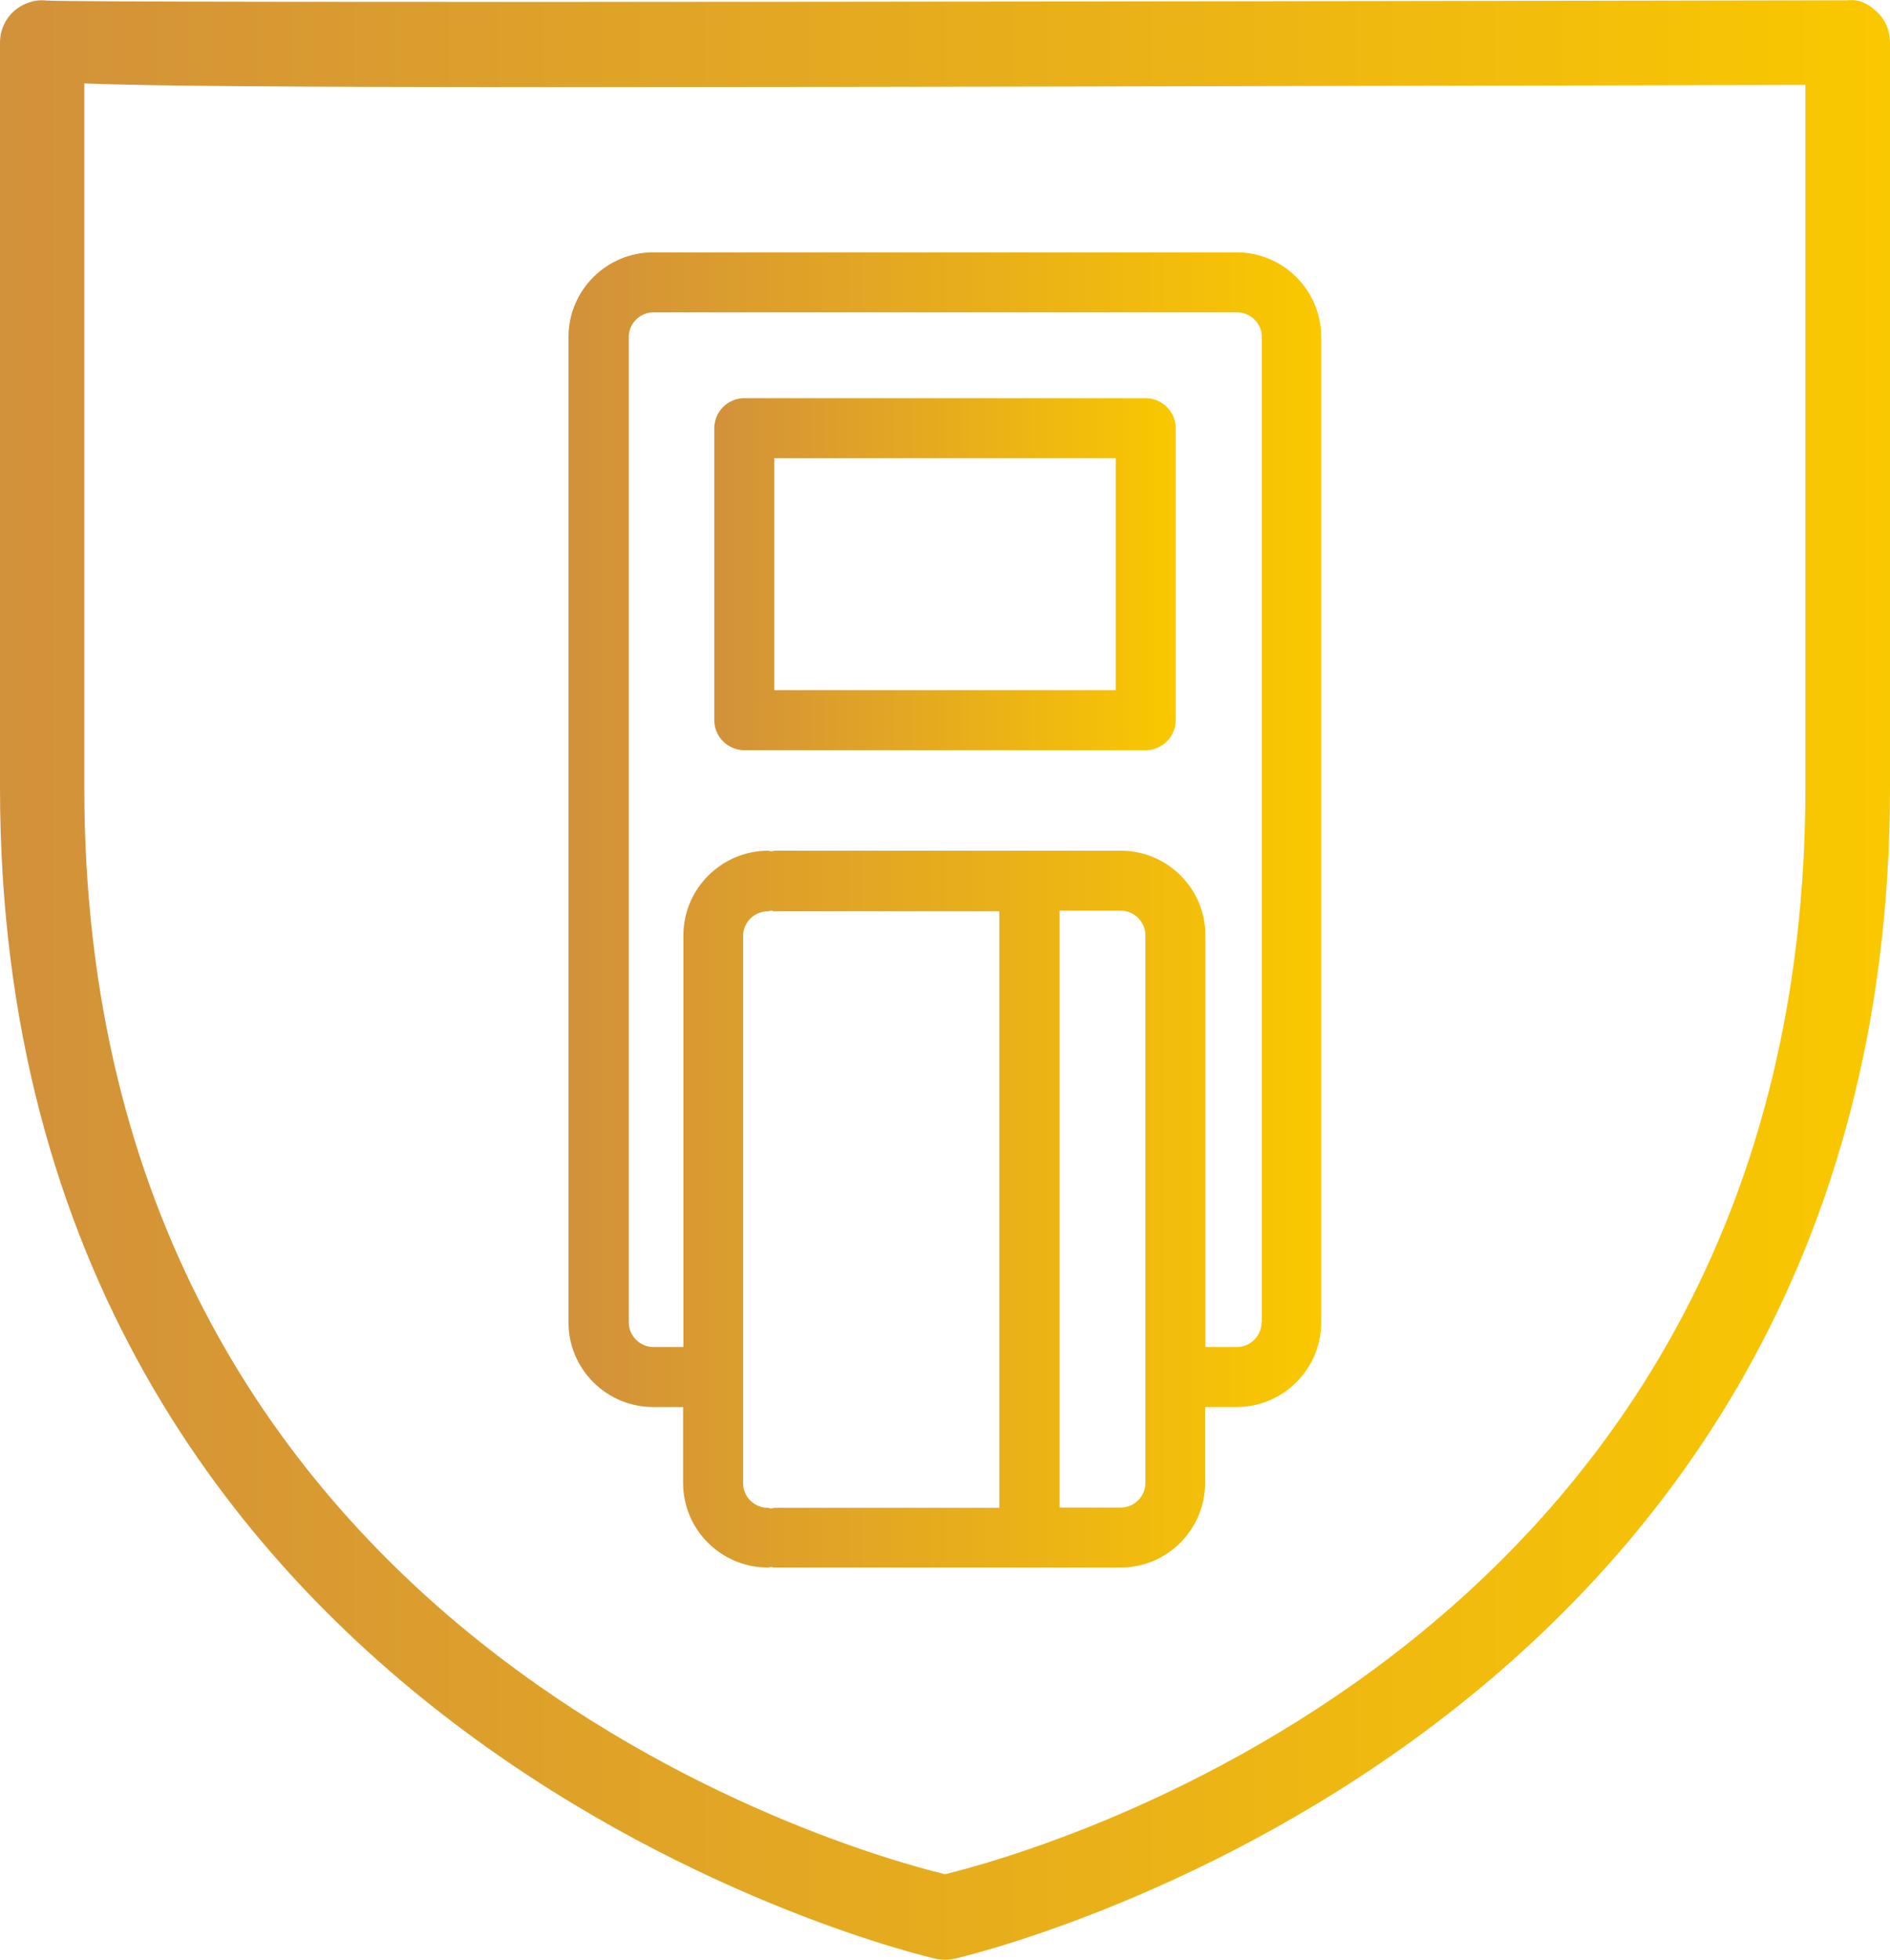
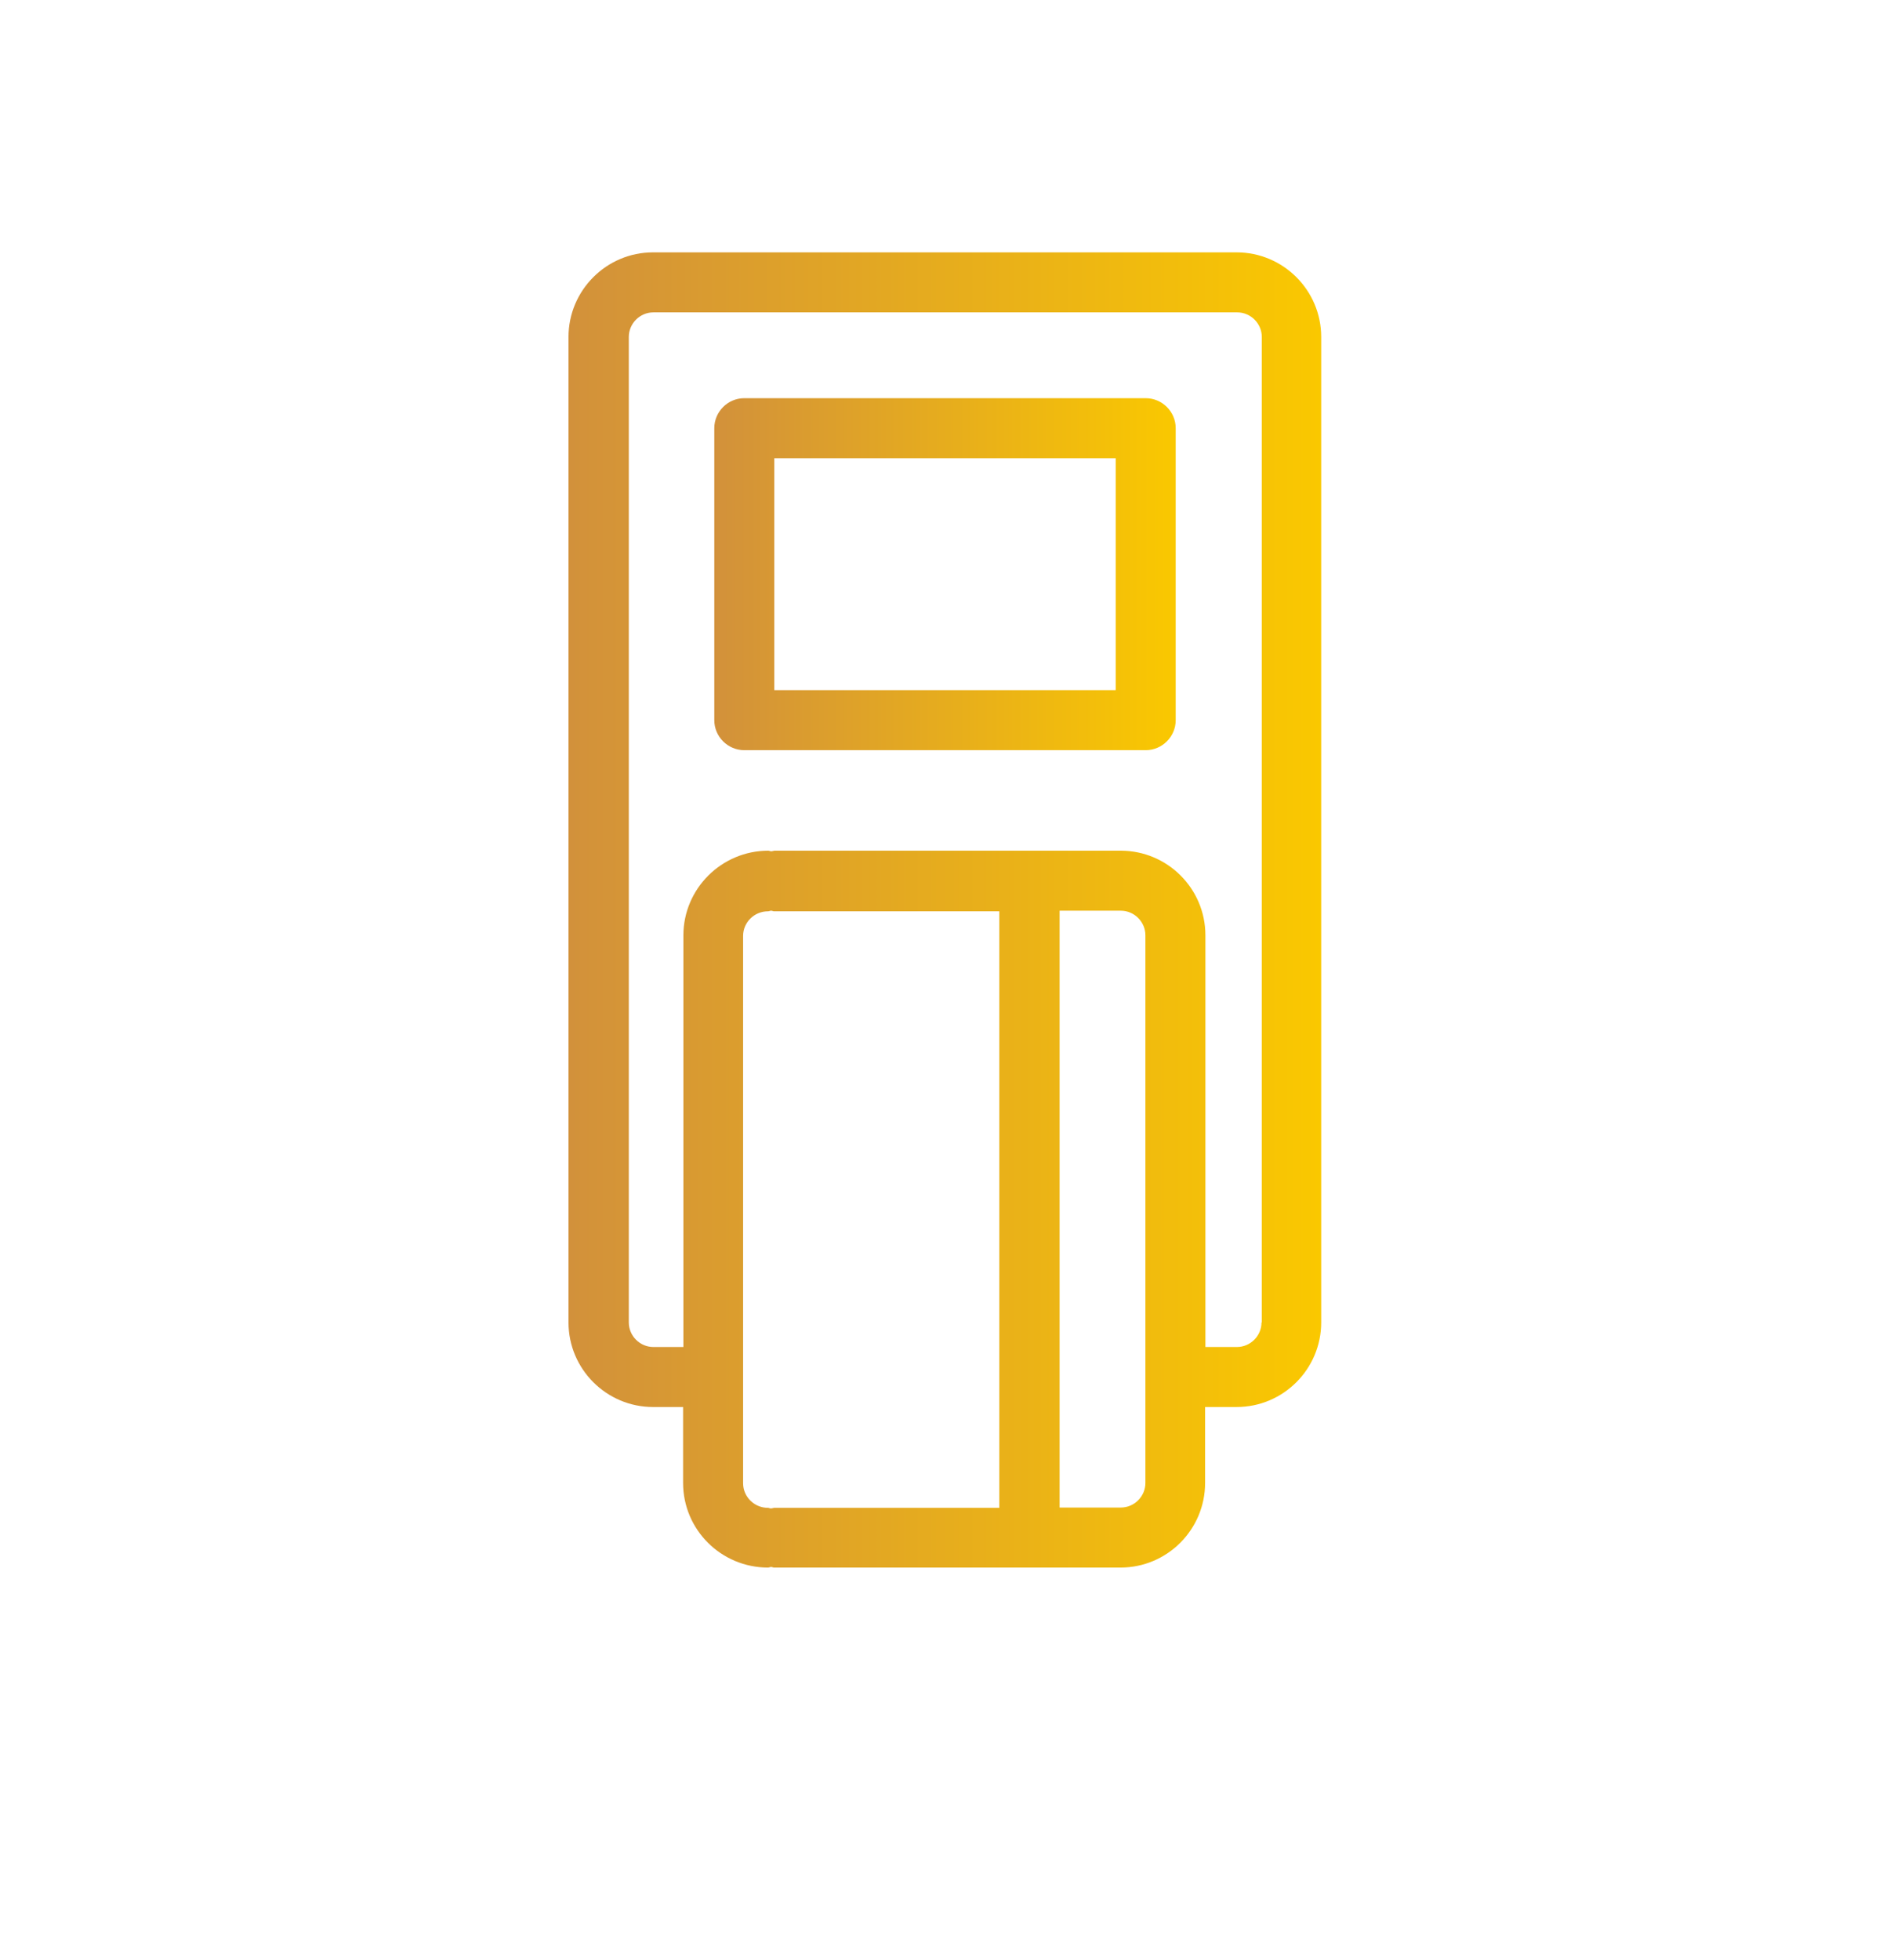
<svg xmlns="http://www.w3.org/2000/svg" xmlns:xlink="http://www.w3.org/1999/xlink" id="Layer_1" viewBox="0 0 63 65.31">
  <defs>
    <style>.cls-1{fill:url(#linear-gradient);}.cls-1,.cls-2,.cls-3{stroke-width:0px;}.cls-2{fill:url(#linear-gradient-2);}.cls-3{fill:url(#linear-gradient-3);}</style>
    <linearGradient id="linear-gradient" x1="0" y1="32.65" x2="63" y2="32.65" gradientUnits="userSpaceOnUse">
      <stop offset="0" stop-color="#d2913b" />
      <stop offset="1" stop-color="#fac800" />
    </linearGradient>
    <linearGradient id="linear-gradient-2" x1="18.95" y1="30.33" x2="44.05" y2="30.33" xlink:href="#linear-gradient" />
    <linearGradient id="linear-gradient-3" x1="23.81" y1="19.14" x2="39.19" y2="19.14" xlink:href="#linear-gradient" />
  </defs>
-   <path class="cls-1" d="M31.5,65.31c-.1,0-.2-.01-.3-.03-.31-.07-31.2-7.16-31.2-39.04V1.42C0,.85.34.33.87.12,1.1.02,1.34-.01,1.58.02c2.03.09,43.93.02,60.01-.01.42-.05.73.15,1,.41.27.26.41.62.41,1v24.82c0,31.88-30.89,38.97-31.2,39.04-.1.02-.2.03-.3.03ZM2.81,2.78v23.46c0,28.3,25.44,35.43,28.69,36.22,3.24-.79,28.68-7.92,28.68-36.22V2.83c-39.99.09-52.98.12-57.37-.05ZM1.41,1.42h.02-.02Z" />
  <path class="cls-2" d="M41.23,8.41h-19.46c-1.56,0-2.82,1.27-2.82,2.82v32.84c0,1.56,1.27,2.82,2.82,2.82h1v2.53c0,1.56,1.27,2.82,2.83,2.82.04,0,.07-.02.1-.02.04,0,.07.02.1.02h11.55c1.56,0,2.82-1.27,2.82-2.82v-2.53h1.05c1.56,0,2.82-1.27,2.82-2.82V11.23c0-1.56-1.27-2.82-2.82-2.82ZM33.31,50.25h-7.51s-.07.02-.1.02c-.04,0-.07-.02-.1-.02-.46,0-.83-.37-.83-.82v-18.24c0-.45.37-.82.83-.82.04,0,.07-.02.1-.02.04,0,.07.02.1.02h7.51v19.89ZM38.18,49.42c0,.45-.37.82-.82.82h-2.04v-19.89h2.04c.45,0,.82.37.82.82v18.24ZM42.05,44.07c0,.45-.37.82-.82.82h-1.05v-13.72c0-1.56-1.27-2.82-2.82-2.82h-11.55s-.07.02-.1.02c-.04,0-.07-.02-.1-.02-1.56,0-2.83,1.27-2.83,2.82v13.72h-1c-.45,0-.82-.37-.82-.82V11.23c0-.45.37-.82.82-.82h19.46c.45,0,.82.37.82.82v32.84Z" />
  <path class="cls-3" d="M38.19,13.27h-13.38c-.55,0-1,.45-1,1v9.73c0,.55.45,1,1,1h13.38c.55,0,1-.45,1-1v-9.73c0-.55-.45-1-1-1ZM37.19,23h-11.38v-7.73h11.38v7.73Z" />
</svg>